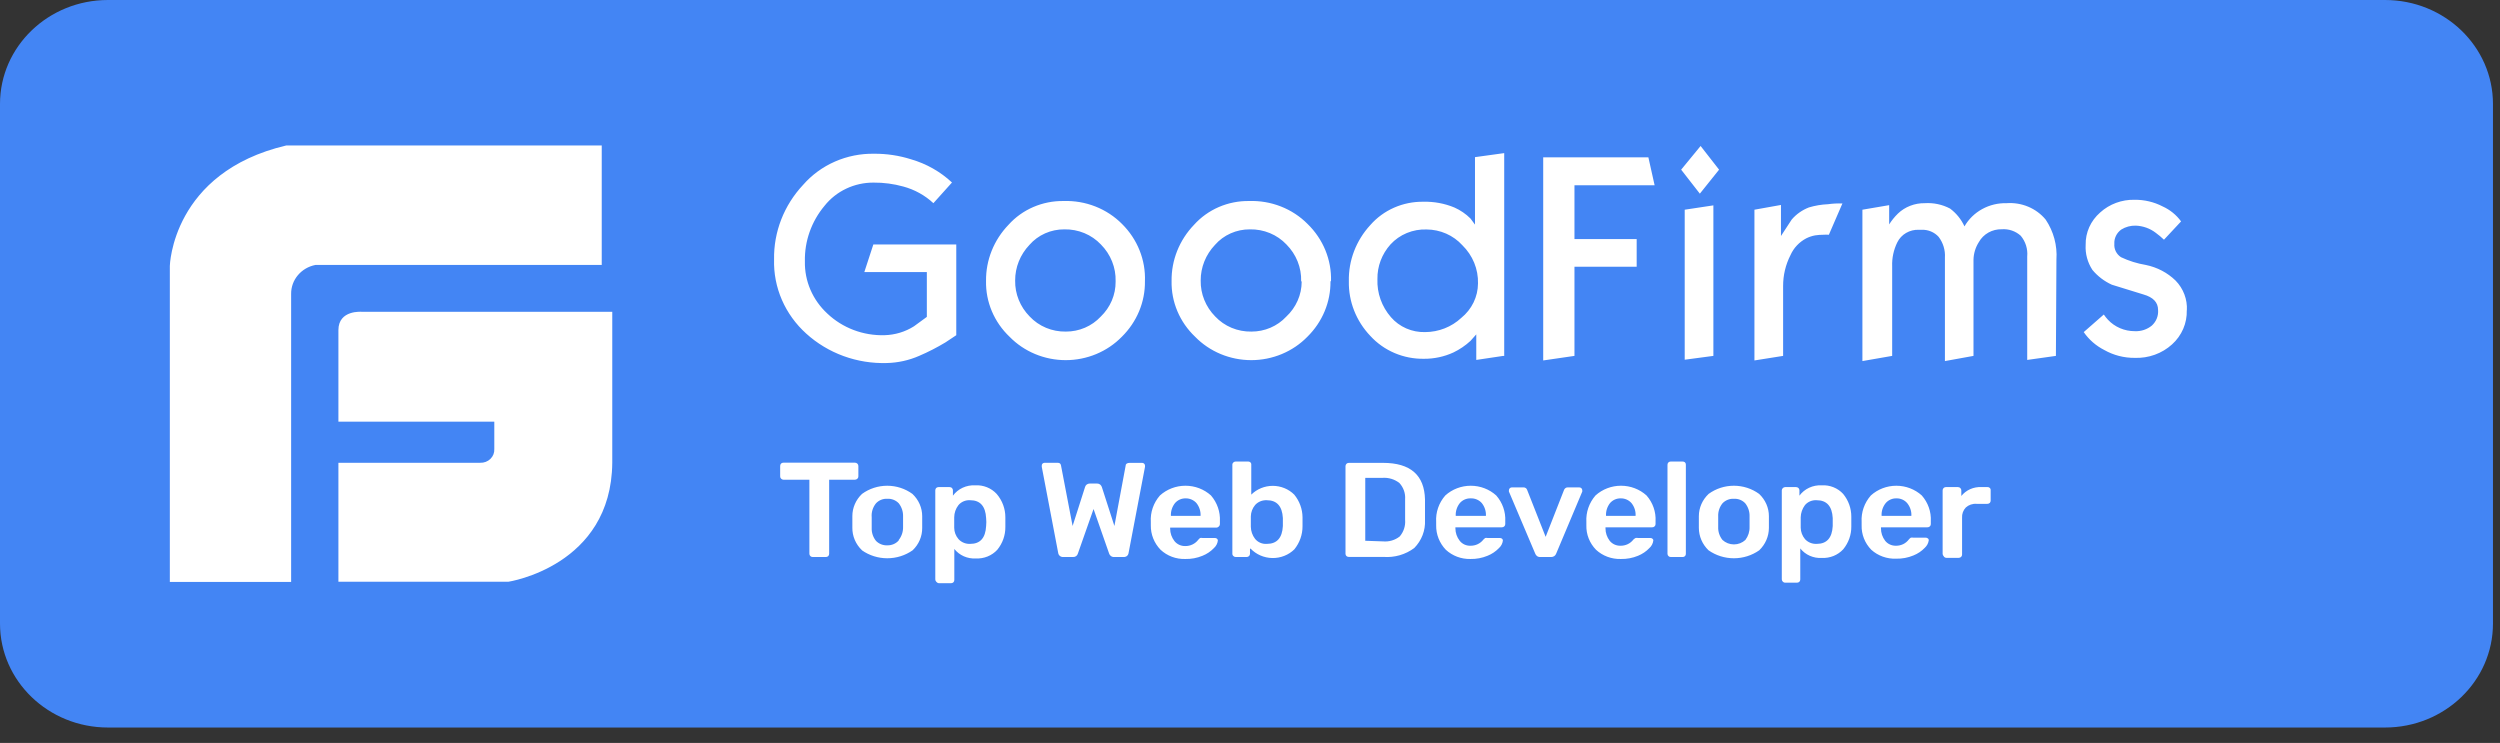
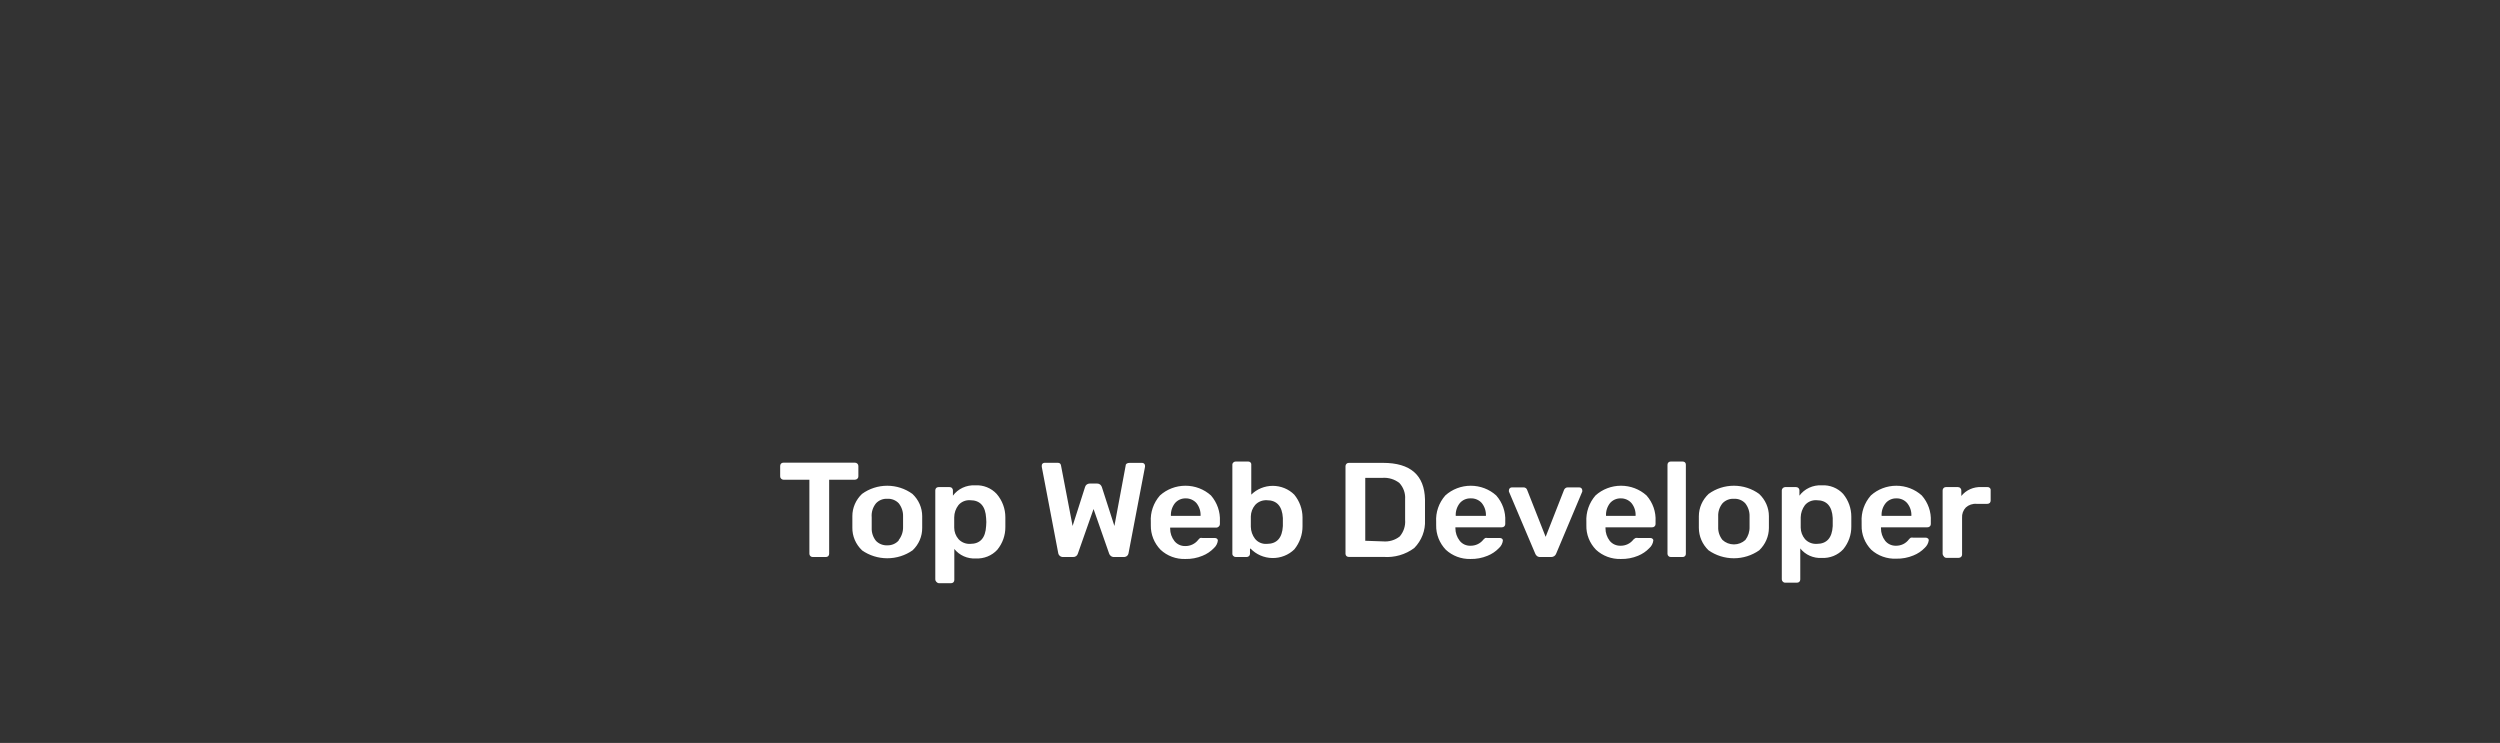
<svg xmlns="http://www.w3.org/2000/svg" fill="none" viewBox="0 0 212 63" height="63" width="212">
  <rect x="0" y="0" width="212" height="63" fill="#333333" stroke="none" />
  <g clip-path="url(#clip0_9698_191)">
-     <path fill="#4385F4" d="M202.248 0H9.156C4.099 0 0 3.948 0 8.817V52.877C0 57.746 4.099 61.694 9.156 61.694H202.248C207.305 61.694 211.404 57.746 211.404 52.877V8.817C211.404 3.948 207.305 0 202.248 0Z" />
-     <path fill="white" d="M51.027 12.335H24.278C14.585 14.616 14.402 22.547 14.402 22.547V49.349H24.688V24.916C24.683 24.341 24.885 23.782 25.261 23.336C25.637 22.889 26.162 22.582 26.747 22.468H51.027V12.335ZM30.701 26.442C30.701 26.442 28.697 26.249 28.697 27.995V35.76H41.917V38.076C41.926 38.23 41.901 38.384 41.845 38.528C41.788 38.673 41.701 38.804 41.588 38.914C41.476 39.024 41.341 39.11 41.192 39.166C41.043 39.223 40.883 39.249 40.723 39.243H28.697V49.332H43.11C43.11 49.332 51.847 48.016 51.92 39.243V26.442H30.701ZM81.092 28.425L80.181 29.031C79.464 29.464 78.715 29.849 77.94 30.18C77.081 30.556 76.151 30.762 75.207 30.785C73.954 30.823 72.705 30.622 71.533 30.195C70.361 29.767 69.287 29.121 68.374 28.294C67.482 27.491 66.777 26.516 66.305 25.431C65.834 24.347 65.608 23.178 65.641 22.003C65.6 19.667 66.483 17.403 68.11 15.669C68.845 14.829 69.765 14.156 70.804 13.701C71.842 13.246 72.973 13.019 74.114 13.037C75.184 13.028 76.249 13.188 77.266 13.511C78.567 13.889 79.754 14.563 80.728 15.476L79.152 17.23C78.437 16.563 77.56 16.077 76.601 15.818C75.781 15.59 74.931 15.477 74.077 15.485C73.274 15.48 72.481 15.656 71.76 15.997C71.039 16.338 70.41 16.835 69.923 17.45C68.808 18.782 68.218 20.451 68.255 22.161C68.237 22.986 68.397 23.806 68.724 24.569C69.052 25.332 69.541 26.02 70.16 26.592C70.797 27.195 71.553 27.668 72.384 27.983C73.216 28.298 74.105 28.449 74.997 28.425C75.889 28.403 76.757 28.142 77.503 27.671L78.596 26.872V23.074H73.294L74.059 20.731H81.092V28.425ZM97.091 23.846C97.102 24.716 96.935 25.581 96.599 26.389C96.262 27.197 95.764 27.934 95.132 28.557C94.521 29.183 93.784 29.682 92.965 30.023C92.146 30.364 91.264 30.54 90.372 30.54C89.48 30.54 88.597 30.364 87.778 30.023C86.96 29.682 86.222 29.183 85.611 28.557C84.963 27.941 84.451 27.203 84.108 26.39C83.765 25.577 83.597 24.705 83.616 23.828C83.594 22.064 84.275 20.358 85.52 19.064C86.097 18.42 86.814 17.906 87.62 17.557C88.426 17.209 89.302 17.034 90.185 17.046C91.108 17.015 92.028 17.172 92.884 17.508C93.74 17.843 94.512 18.35 95.15 18.994C95.797 19.635 96.302 20.395 96.635 21.229C96.969 22.062 97.124 22.953 97.091 23.846ZM94.604 23.846C94.62 23.273 94.518 22.703 94.303 22.168C94.089 21.633 93.767 21.145 93.356 20.731C92.964 20.317 92.485 19.988 91.951 19.767C91.416 19.547 90.839 19.438 90.258 19.45C89.694 19.446 89.136 19.562 88.624 19.789C88.113 20.017 87.659 20.35 87.297 20.766C86.512 21.592 86.079 22.673 86.085 23.793C86.065 24.924 86.507 26.017 87.315 26.837C87.702 27.25 88.176 27.578 88.706 27.799C89.236 28.02 89.808 28.128 90.385 28.118C90.942 28.12 91.493 28.009 92.002 27.791C92.51 27.573 92.966 27.254 93.337 26.855C93.743 26.465 94.064 26.001 94.282 25.491C94.499 24.98 94.609 24.433 94.604 23.881V23.846ZM112.825 23.846C112.836 24.716 112.669 25.581 112.333 26.389C111.997 27.197 111.498 27.934 110.866 28.557C110.255 29.183 109.518 29.682 108.699 30.023C107.88 30.364 106.998 30.54 106.106 30.54C105.214 30.54 104.331 30.364 103.512 30.023C102.694 29.682 101.956 29.183 101.346 28.557C100.697 27.941 100.185 27.203 99.842 26.39C99.499 25.577 99.332 24.705 99.35 23.828C99.328 22.064 100.009 20.358 101.254 19.064C101.832 18.42 102.549 17.906 103.354 17.557C104.16 17.209 105.036 17.034 105.919 17.046C106.843 17.015 107.763 17.172 108.618 17.508C109.474 17.843 110.247 18.35 110.884 18.994C111.539 19.631 112.053 20.39 112.394 21.224C112.735 22.058 112.898 22.949 112.87 23.846H112.825ZM110.338 23.846C110.354 23.273 110.252 22.703 110.038 22.168C109.823 21.633 109.501 21.145 109.09 20.731C108.698 20.317 108.219 19.988 107.685 19.767C107.151 19.547 106.573 19.438 105.992 19.45C105.428 19.446 104.871 19.562 104.359 19.789C103.847 20.017 103.393 20.35 103.031 20.766C102.246 21.592 101.813 22.673 101.819 23.793C101.799 24.924 102.241 26.017 103.049 26.837C103.436 27.25 103.91 27.578 104.44 27.799C104.97 28.02 105.542 28.128 106.12 28.118C106.676 28.12 107.227 28.009 107.736 27.791C108.245 27.573 108.7 27.254 109.071 26.855C109.485 26.469 109.815 26.006 110.04 25.496C110.266 24.985 110.382 24.436 110.383 23.881L110.338 23.846ZM127.475 30.18L125.188 30.522V28.355L124.696 28.908C124.268 29.304 123.779 29.635 123.248 29.89C122.471 30.247 121.621 30.43 120.76 30.425C119.901 30.44 119.048 30.274 118.261 29.939C117.474 29.604 116.773 29.108 116.205 28.487C115 27.223 114.348 25.561 114.383 23.846C114.345 22.093 114.996 20.392 116.205 19.082C116.754 18.454 117.441 17.952 118.216 17.61C118.991 17.269 119.835 17.097 120.687 17.108C121.598 17.084 122.503 17.251 123.339 17.599C123.847 17.826 124.307 18.141 124.696 18.529L125.079 19.047V13.326L127.557 12.984V30.189L127.475 30.18ZM125.334 24.038C125.35 23.439 125.241 22.843 125.013 22.285C124.784 21.727 124.441 21.22 124.004 20.793C123.626 20.377 123.161 20.043 122.64 19.813C122.119 19.583 121.552 19.463 120.979 19.459C120.403 19.438 119.83 19.541 119.301 19.759C118.772 19.978 118.299 20.307 117.918 20.722C117.183 21.539 116.787 22.589 116.806 23.67C116.76 24.846 117.169 25.997 117.954 26.899C118.307 27.306 118.75 27.632 119.252 27.851C119.754 28.07 120.301 28.176 120.851 28.162C121.995 28.157 123.092 27.726 123.913 26.96C124.355 26.601 124.712 26.154 124.957 25.65C125.202 25.145 125.331 24.596 125.334 24.038ZM140.312 15.713H133.515V20.275H138.79V22.617H133.515V30.18L130.864 30.566V13.344H139.783L140.312 15.713ZM145.778 14.388L144.147 16.423L142.562 14.388L144.211 12.379L145.778 14.388ZM145.295 30.18L142.863 30.504V17.783L145.295 17.415V30.18ZM156.228 17.274L155.089 19.906C154.938 19.896 154.785 19.896 154.634 19.906C154.396 19.906 154.158 19.924 153.923 19.959C153.66 20.008 153.405 20.094 153.167 20.213C152.572 20.528 152.104 21.025 151.837 21.626C151.419 22.445 151.204 23.346 151.208 24.258V30.18L148.776 30.566V17.783L151.026 17.38V20.012L151.937 18.617C152.326 18.162 152.827 17.809 153.395 17.59C153.918 17.433 154.46 17.341 155.007 17.318C155.421 17.26 155.838 17.239 156.256 17.257L156.228 17.274ZM174.341 30.18L171.908 30.522V21.749C171.966 21.118 171.772 20.489 171.36 19.994C171.147 19.799 170.893 19.649 170.615 19.553C170.338 19.458 170.042 19.42 169.749 19.441C169.352 19.432 168.961 19.529 168.618 19.721C168.276 19.913 167.995 20.193 167.808 20.529C167.519 20.981 167.362 21.499 167.352 22.029V30.18L164.929 30.619V21.845C164.97 21.219 164.783 20.599 164.4 20.09C164.222 19.892 163.999 19.734 163.748 19.629C163.497 19.524 163.225 19.475 162.952 19.485H162.715C162.337 19.471 161.962 19.564 161.638 19.752C161.314 19.941 161.055 20.217 160.893 20.547C160.58 21.182 160.43 21.88 160.456 22.582V30.18L157.932 30.619V17.783L160.201 17.397V19.029C160.412 18.695 160.663 18.386 160.948 18.108C161.246 17.823 161.6 17.599 161.99 17.449C162.379 17.298 162.796 17.224 163.216 17.23C163.963 17.181 164.71 17.34 165.366 17.687C165.897 18.084 166.316 18.603 166.587 19.196C166.938 18.584 167.457 18.077 168.086 17.731C168.716 17.384 169.433 17.211 170.158 17.23C170.787 17.184 171.418 17.287 171.997 17.53C172.576 17.773 173.083 18.149 173.475 18.625C174.148 19.631 174.467 20.818 174.385 22.012L174.341 30.18ZM185.438 26.311C185.455 26.851 185.352 27.389 185.137 27.888C184.922 28.387 184.598 28.836 184.188 29.206C183.766 29.589 183.27 29.887 182.727 30.082C182.184 30.278 181.607 30.368 181.027 30.347C180.119 30.355 179.224 30.124 178.441 29.68C177.738 29.322 177.14 28.8 176.7 28.162L178.403 26.671C178.507 26.825 178.623 26.972 178.75 27.109C179.037 27.417 179.388 27.663 179.781 27.831C180.173 27.999 180.598 28.085 181.027 28.083C181.559 28.111 182.083 27.938 182.485 27.601C182.667 27.432 182.809 27.227 182.899 26.999C182.988 26.771 183.024 26.527 183.005 26.285C183.005 25.644 182.594 25.205 181.756 24.968L179.086 24.144C178.444 23.853 177.881 23.423 177.437 22.889C177.022 22.256 176.821 21.514 176.864 20.766C176.852 20.25 176.956 19.738 177.167 19.264C177.379 18.79 177.697 18.366 178.094 18.02C178.88 17.305 179.928 16.917 181.01 16.941C181.838 16.932 182.657 17.125 183.388 17.503C184.016 17.787 184.557 18.226 184.955 18.775L183.505 20.328C183.287 20.116 183.051 19.92 182.804 19.74C182.326 19.373 181.739 19.162 181.128 19.134C180.685 19.119 180.25 19.236 179.88 19.468C179.687 19.608 179.532 19.791 179.431 20.003C179.328 20.214 179.282 20.446 179.296 20.678C179.279 20.898 179.32 21.119 179.421 21.318C179.52 21.517 179.672 21.686 179.861 21.81C180.527 22.125 181.235 22.347 181.966 22.468C182.923 22.663 183.801 23.123 184.49 23.793C184.818 24.13 185.072 24.528 185.236 24.962C185.4 25.396 185.472 25.858 185.446 26.32L185.438 26.311Z" />
    <path fill="white" d="M68.718 47.156C68.692 47.131 68.671 47.101 68.657 47.068C68.643 47.034 68.635 46.999 68.636 46.963V40.681H66.44C66.364 40.678 66.292 40.647 66.24 40.594C66.212 40.568 66.19 40.536 66.176 40.501C66.162 40.467 66.156 40.429 66.158 40.392V39.514C66.157 39.441 66.183 39.37 66.23 39.313C66.258 39.287 66.291 39.267 66.327 39.253C66.363 39.239 66.401 39.233 66.44 39.234H72.49C72.529 39.233 72.567 39.239 72.604 39.253C72.64 39.266 72.674 39.287 72.702 39.313C72.73 39.339 72.752 39.37 72.767 39.405C72.782 39.44 72.79 39.477 72.79 39.514V40.392C72.792 40.429 72.786 40.467 72.772 40.501C72.758 40.536 72.736 40.568 72.708 40.594C72.68 40.622 72.646 40.644 72.608 40.659C72.571 40.674 72.53 40.682 72.49 40.681H70.312V46.963C70.312 47.034 70.286 47.102 70.239 47.156C70.212 47.183 70.179 47.204 70.143 47.217C70.107 47.231 70.068 47.237 70.03 47.235H68.918C68.881 47.236 68.844 47.23 68.809 47.216C68.775 47.203 68.743 47.182 68.718 47.156ZM73.1 46.665C72.835 46.415 72.626 46.116 72.485 45.785C72.344 45.455 72.274 45.1 72.28 44.743V43.77C72.279 43.418 72.351 43.071 72.492 42.747C72.633 42.423 72.84 42.129 73.1 41.883C73.715 41.434 74.465 41.191 75.237 41.191C76.008 41.191 76.758 41.434 77.373 41.883C77.635 42.129 77.843 42.422 77.986 42.746C78.128 43.07 78.202 43.418 78.202 43.77V44.27V44.77C78.205 45.122 78.135 45.471 77.996 45.797C77.857 46.122 77.651 46.417 77.391 46.665C76.767 47.104 76.014 47.341 75.241 47.341C74.468 47.341 73.715 47.104 73.091 46.665H73.1ZM76.216 45.788C76.464 45.469 76.592 45.08 76.58 44.682V44.235V43.787C76.592 43.389 76.464 43 76.216 42.682C76.095 42.553 75.945 42.451 75.778 42.384C75.611 42.317 75.431 42.287 75.25 42.296C75.069 42.286 74.889 42.316 74.721 42.382C74.554 42.449 74.405 42.552 74.284 42.682C74.012 43.018 73.882 43.441 73.92 43.866V44.314V44.761C73.903 45.159 74.031 45.551 74.284 45.867C74.407 45.993 74.557 46.093 74.724 46.158C74.891 46.224 75.07 46.253 75.25 46.244C75.434 46.249 75.616 46.213 75.783 46.14C75.951 46.067 76.099 45.959 76.216 45.823V45.788ZM79.395 49.332C79.368 49.305 79.347 49.274 79.333 49.239C79.319 49.204 79.312 49.167 79.313 49.13V41.576C79.312 41.539 79.319 41.502 79.333 41.467C79.347 41.433 79.368 41.401 79.395 41.374C79.452 41.33 79.523 41.305 79.596 41.304H80.507C80.547 41.302 80.587 41.308 80.625 41.322C80.662 41.335 80.697 41.356 80.725 41.383C80.752 41.409 80.772 41.439 80.787 41.472C80.801 41.505 80.808 41.541 80.808 41.576V42.032C81.019 41.745 81.303 41.513 81.633 41.36C81.963 41.207 82.328 41.136 82.693 41.155C83.035 41.135 83.376 41.191 83.692 41.317C84.008 41.443 84.289 41.637 84.516 41.883C84.995 42.441 85.256 43.142 85.254 43.866V44.279V44.691C85.261 45.391 85.02 46.072 84.57 46.621C84.344 46.868 84.062 47.062 83.746 47.19C83.431 47.317 83.09 47.375 82.748 47.358C82.399 47.378 82.05 47.314 81.732 47.173C81.415 47.033 81.138 46.819 80.926 46.551V49.183C80.927 49.22 80.92 49.257 80.906 49.292C80.892 49.326 80.871 49.358 80.844 49.385C80.789 49.432 80.717 49.458 80.644 49.455H79.596C79.515 49.44 79.443 49.396 79.395 49.332ZM83.623 44.612C83.647 44.384 83.647 44.155 83.623 43.928C83.568 42.927 83.122 42.419 82.274 42.419C82.084 42.405 81.894 42.437 81.719 42.51C81.545 42.583 81.391 42.696 81.272 42.84C81.044 43.137 80.92 43.496 80.917 43.866V44.305V44.752C80.919 45.105 81.048 45.446 81.281 45.717C81.404 45.853 81.558 45.959 81.73 46.029C81.902 46.099 82.088 46.13 82.274 46.121C83.122 46.121 83.568 45.621 83.623 44.612ZM89.736 46.893L88.342 39.585V39.479C88.34 39.449 88.345 39.418 88.356 39.39C88.367 39.361 88.384 39.335 88.406 39.313C88.455 39.268 88.52 39.243 88.588 39.243H89.654C89.734 39.238 89.813 39.256 89.882 39.295C89.933 39.341 89.965 39.404 89.973 39.471L90.957 44.603L92.014 41.295C92.036 41.214 92.085 41.141 92.154 41.088C92.223 41.036 92.308 41.007 92.396 41.006H93.052C93.143 41.006 93.23 41.037 93.298 41.094C93.36 41.149 93.407 41.218 93.435 41.295L94.501 44.603L95.457 39.479C95.457 39.33 95.594 39.251 95.795 39.251H96.861C96.891 39.252 96.922 39.258 96.95 39.27C96.978 39.282 97.004 39.3 97.025 39.322C97.048 39.343 97.066 39.369 97.079 39.398C97.091 39.426 97.098 39.457 97.097 39.488C97.103 39.52 97.103 39.553 97.097 39.585L95.703 46.893C95.69 46.99 95.642 47.081 95.567 47.147C95.484 47.21 95.38 47.241 95.275 47.235H94.474C94.374 47.239 94.277 47.208 94.2 47.147C94.131 47.096 94.08 47.026 94.055 46.946L92.733 43.164L91.403 46.946C91.38 47.034 91.325 47.111 91.249 47.164C91.172 47.217 91.078 47.242 90.984 47.235H90.183C90.076 47.245 89.971 47.215 89.887 47.151C89.804 47.087 89.75 46.995 89.736 46.893ZM98.418 46.621C97.871 46.059 97.574 45.312 97.59 44.542V44.261C97.538 43.444 97.816 42.64 98.364 42.015C98.95 41.485 99.724 41.19 100.528 41.19C101.332 41.19 102.105 41.485 102.691 42.015C103.218 42.626 103.488 43.406 103.448 44.2V44.445C103.448 44.481 103.441 44.516 103.427 44.55C103.413 44.583 103.392 44.613 103.366 44.638C103.341 44.668 103.311 44.693 103.276 44.71C103.242 44.729 103.204 44.74 103.165 44.743H99.229V44.831C99.229 45.211 99.357 45.58 99.594 45.884C99.701 46.018 99.839 46.126 99.997 46.199C100.156 46.272 100.329 46.309 100.505 46.305C100.719 46.309 100.931 46.263 101.122 46.171C101.314 46.08 101.481 45.945 101.607 45.779C101.655 45.72 101.71 45.667 101.771 45.621C101.837 45.608 101.905 45.608 101.972 45.621H103.019C103.086 45.62 103.15 45.642 103.202 45.682C103.226 45.701 103.245 45.725 103.257 45.753C103.27 45.78 103.276 45.81 103.274 45.84C103.246 46.086 103.126 46.313 102.937 46.481C102.668 46.762 102.339 46.984 101.972 47.13C101.512 47.321 101.015 47.413 100.514 47.402C100.128 47.414 99.744 47.351 99.384 47.217C99.023 47.083 98.695 46.88 98.418 46.621ZM101.808 43.743C101.828 43.356 101.705 42.973 101.461 42.664C101.35 42.537 101.21 42.435 101.053 42.365C100.895 42.295 100.724 42.26 100.55 42.261C100.377 42.257 100.204 42.292 100.047 42.361C99.889 42.431 99.75 42.535 99.639 42.664C99.396 42.973 99.273 43.356 99.293 43.743H101.808ZM105.999 46.542V46.963C105.999 46.999 105.992 47.034 105.978 47.068C105.964 47.101 105.943 47.131 105.917 47.156C105.889 47.182 105.856 47.202 105.82 47.216C105.784 47.23 105.746 47.236 105.707 47.235H104.796C104.759 47.236 104.722 47.23 104.687 47.216C104.652 47.203 104.621 47.182 104.596 47.156C104.566 47.133 104.543 47.103 104.527 47.069C104.511 47.036 104.504 47 104.504 46.963V39.409C104.503 39.371 104.51 39.333 104.526 39.298C104.542 39.264 104.566 39.233 104.596 39.208C104.651 39.161 104.722 39.136 104.796 39.137H105.825C105.864 39.133 105.902 39.137 105.938 39.149C105.975 39.162 106.008 39.182 106.035 39.208C106.062 39.234 106.083 39.266 106.095 39.3C106.108 39.335 106.112 39.373 106.108 39.409V41.945C106.344 41.709 106.627 41.522 106.94 41.394C107.253 41.266 107.59 41.2 107.93 41.2C108.27 41.2 108.607 41.266 108.92 41.394C109.233 41.522 109.516 41.709 109.752 41.945C110.201 42.492 110.448 43.168 110.454 43.866V44.243V44.62C110.459 45.332 110.215 46.024 109.761 46.586C109.517 46.825 109.225 47.013 108.903 47.139C108.58 47.266 108.235 47.328 107.887 47.321C107.539 47.314 107.196 47.239 106.88 47.101C106.563 46.962 106.278 46.763 106.044 46.516L105.999 46.542ZM108.787 44.612V44.27V43.928C108.732 42.927 108.276 42.419 107.429 42.419C107.242 42.409 107.056 42.44 106.884 42.51C106.712 42.58 106.559 42.687 106.436 42.822C106.206 43.096 106.078 43.435 106.071 43.787V44.235V44.673C106.077 45.04 106.201 45.396 106.427 45.691C106.544 45.837 106.697 45.953 106.872 46.028C107.046 46.103 107.238 46.135 107.429 46.121C108.276 46.121 108.732 45.621 108.787 44.612ZM114.18 47.156C114.154 47.131 114.133 47.101 114.119 47.068C114.105 47.034 114.098 46.999 114.098 46.963V39.532C114.097 39.495 114.104 39.458 114.118 39.423C114.132 39.389 114.153 39.357 114.18 39.33C114.207 39.303 114.239 39.282 114.276 39.268C114.312 39.255 114.351 39.249 114.39 39.251H117.278C119.601 39.251 120.794 40.287 120.84 42.357V43.234V44.112C120.861 44.544 120.791 44.976 120.635 45.381C120.478 45.787 120.238 46.158 119.929 46.472C119.186 47.029 118.253 47.298 117.314 47.226H114.371C114.301 47.226 114.233 47.201 114.18 47.156ZM117.278 45.91C117.79 45.956 118.302 45.805 118.699 45.489C119.033 45.095 119.196 44.592 119.154 44.086V43.208V42.331C119.172 42.083 119.138 41.835 119.055 41.6C118.972 41.365 118.842 41.148 118.672 40.962C118.264 40.638 117.741 40.481 117.214 40.523H115.774V45.858L117.278 45.91ZM122.607 46.621C122.066 46.056 121.772 45.311 121.787 44.542V44.261C121.736 43.444 122.014 42.64 122.562 42.015C123.146 41.486 123.919 41.191 124.721 41.191C125.523 41.191 126.296 41.486 126.88 42.015C127.414 42.623 127.688 43.404 127.646 44.2V44.445C127.646 44.481 127.639 44.516 127.625 44.55C127.61 44.583 127.59 44.613 127.564 44.638C127.536 44.664 127.503 44.684 127.467 44.698C127.431 44.711 127.393 44.718 127.354 44.717H123.418V44.805C123.418 45.185 123.546 45.554 123.783 45.858C123.888 45.993 124.026 46.102 124.185 46.176C124.343 46.249 124.518 46.284 124.694 46.279C124.908 46.282 125.12 46.236 125.311 46.145C125.503 46.053 125.669 45.919 125.796 45.752C125.839 45.703 125.888 45.659 125.942 45.621C126.008 45.608 126.076 45.608 126.142 45.621H127.181C127.25 45.618 127.319 45.64 127.372 45.682C127.396 45.701 127.415 45.725 127.428 45.753C127.441 45.78 127.447 45.81 127.445 45.84C127.416 46.086 127.297 46.313 127.108 46.481C126.839 46.762 126.509 46.984 126.142 47.13C125.682 47.321 125.185 47.413 124.685 47.402C124.302 47.41 123.922 47.345 123.565 47.211C123.209 47.077 122.883 46.876 122.607 46.621ZM126.006 43.743C126.026 43.356 125.903 42.973 125.659 42.664C125.543 42.531 125.396 42.425 125.23 42.355C125.064 42.285 124.884 42.253 124.703 42.261C124.529 42.257 124.357 42.292 124.199 42.361C124.041 42.431 123.902 42.535 123.792 42.664C123.548 42.973 123.425 43.356 123.446 43.743H126.006ZM130.342 47.156C130.27 47.102 130.216 47.029 130.187 46.946L127.955 41.682C127.949 41.65 127.949 41.617 127.955 41.585C127.956 41.517 127.982 41.452 128.028 41.401C128.075 41.358 128.137 41.333 128.201 41.331H129.185C129.257 41.326 129.327 41.346 129.385 41.386C129.443 41.426 129.485 41.484 129.504 41.55L131.071 45.524L132.629 41.55C132.65 41.491 132.688 41.44 132.738 41.401C132.793 41.353 132.865 41.328 132.939 41.331H133.923C133.956 41.33 133.99 41.336 134.021 41.348C134.052 41.36 134.081 41.378 134.105 41.401C134.152 41.452 134.178 41.517 134.178 41.585C134.185 41.617 134.185 41.65 134.178 41.682L131.964 46.946C131.935 47.032 131.877 47.107 131.8 47.159C131.723 47.211 131.63 47.238 131.536 47.235H130.625C130.524 47.243 130.423 47.215 130.342 47.156ZM135.344 46.621C134.796 46.06 134.501 45.312 134.524 44.542V44.261C134.478 43.445 134.754 42.642 135.298 42.015C135.885 41.485 136.658 41.19 137.462 41.19C138.266 41.19 139.04 41.485 139.626 42.015C140.16 42.623 140.434 43.404 140.391 44.2V44.445C140.391 44.481 140.384 44.516 140.37 44.55C140.356 44.583 140.336 44.613 140.309 44.638C140.281 44.665 140.246 44.686 140.209 44.7C140.171 44.713 140.131 44.719 140.091 44.717H136.146V44.805C136.143 45.184 136.268 45.553 136.501 45.858C136.608 45.992 136.746 46.1 136.905 46.173C137.063 46.246 137.237 46.282 137.412 46.279C137.626 46.283 137.838 46.237 138.03 46.146C138.222 46.054 138.388 45.919 138.515 45.752C138.569 45.701 138.631 45.657 138.697 45.621C138.766 45.608 138.837 45.608 138.906 45.621H139.945C140.012 45.618 140.077 45.64 140.127 45.682C140.153 45.7 140.174 45.724 140.186 45.751C140.199 45.779 140.204 45.81 140.2 45.84C140.171 46.086 140.052 46.313 139.863 46.481C139.597 46.761 139.27 46.982 138.906 47.13C138.446 47.32 137.949 47.413 137.449 47.402C137.062 47.413 136.676 47.35 136.314 47.216C135.953 47.082 135.623 46.88 135.344 46.621ZM138.697 43.743C138.721 43.355 138.598 42.972 138.351 42.664C138.24 42.536 138.1 42.433 137.942 42.363C137.785 42.294 137.613 42.258 137.439 42.261C137.266 42.257 137.094 42.292 136.936 42.361C136.778 42.431 136.639 42.535 136.529 42.664C136.288 42.975 136.169 43.357 136.191 43.743H138.697ZM141.485 47.156C141.459 47.131 141.438 47.101 141.424 47.068C141.41 47.034 141.403 46.999 141.403 46.963V39.409C141.402 39.372 141.408 39.335 141.423 39.3C141.437 39.266 141.458 39.234 141.485 39.208C141.54 39.161 141.612 39.136 141.685 39.137H142.678C142.755 39.135 142.829 39.16 142.888 39.208C142.913 39.235 142.933 39.267 142.946 39.301C142.958 39.336 142.963 39.373 142.961 39.409V46.963C142.963 46.999 142.958 47.036 142.945 47.07C142.931 47.104 142.911 47.135 142.884 47.161C142.857 47.187 142.825 47.207 142.789 47.22C142.754 47.233 142.716 47.238 142.678 47.235H141.685C141.648 47.236 141.611 47.23 141.576 47.216C141.542 47.203 141.51 47.182 141.485 47.156ZM144.883 46.665C144.36 46.162 144.066 45.481 144.063 44.77V43.77C144.063 43.418 144.137 43.07 144.279 42.746C144.422 42.422 144.63 42.129 144.892 41.883C145.508 41.434 146.26 41.19 147.033 41.19C147.806 41.19 148.558 41.434 149.174 41.883C149.436 42.129 149.645 42.422 149.787 42.746C149.929 43.07 150.003 43.418 150.003 43.77V44.27V44.77C150 45.481 149.706 46.162 149.183 46.665C148.559 47.104 147.806 47.341 147.033 47.341C146.26 47.341 145.507 47.104 144.883 46.665ZM148.008 45.788C148.25 45.467 148.375 45.078 148.363 44.682V44.235V43.787C148.375 43.389 148.247 43 147.999 42.682C147.879 42.553 147.732 42.451 147.566 42.384C147.4 42.318 147.222 42.287 147.042 42.296C146.86 42.286 146.678 42.315 146.509 42.382C146.341 42.449 146.189 42.551 146.067 42.682C145.814 42.997 145.685 43.389 145.703 43.787V44.235V44.682C145.685 45.08 145.814 45.472 146.067 45.788C146.327 46.03 146.675 46.166 147.038 46.166C147.4 46.166 147.748 46.03 148.008 45.788ZM151.188 49.332C151.131 49.279 151.098 49.206 151.096 49.13V41.576C151.101 41.504 151.133 41.436 151.187 41.386C151.241 41.336 151.313 41.306 151.388 41.304H152.299C152.338 41.303 152.376 41.31 152.412 41.324C152.448 41.337 152.481 41.357 152.509 41.383C152.535 41.409 152.556 41.439 152.57 41.472C152.584 41.505 152.591 41.541 152.591 41.576V42.032C152.802 41.745 153.086 41.513 153.416 41.36C153.746 41.207 154.111 41.136 154.477 41.155C154.818 41.135 155.159 41.19 155.475 41.316C155.791 41.442 156.073 41.636 156.299 41.883C156.752 42.435 156.996 43.119 156.991 43.822V44.235V44.647C156.999 45.346 156.758 46.028 156.308 46.577C156.081 46.824 155.799 47.018 155.484 47.146C155.169 47.273 154.827 47.331 154.486 47.314C154.136 47.334 153.788 47.27 153.47 47.13C153.152 46.989 152.875 46.775 152.663 46.507V49.139C152.664 49.176 152.658 49.213 152.643 49.248C152.629 49.282 152.608 49.314 152.581 49.341C152.527 49.388 152.455 49.413 152.381 49.411H151.351C151.29 49.402 151.232 49.374 151.188 49.332ZM155.415 44.612V44.27V43.928C155.36 42.927 154.905 42.419 154.057 42.419C153.868 42.405 153.677 42.437 153.502 42.51C153.328 42.583 153.174 42.696 153.055 42.84C152.833 43.14 152.709 43.497 152.7 43.866V44.305V44.752C152.706 45.104 152.835 45.444 153.064 45.717C153.187 45.853 153.34 45.959 153.512 46.029C153.685 46.099 153.871 46.13 154.057 46.121C154.905 46.121 155.36 45.621 155.415 44.612ZM158.686 46.621C158.137 46.06 157.843 45.312 157.866 44.542V44.261C157.818 43.443 158.099 42.639 158.649 42.015C159.234 41.486 160.006 41.191 160.808 41.191C161.611 41.191 162.383 41.486 162.968 42.015C163.502 42.623 163.775 43.404 163.733 44.2V44.445C163.733 44.481 163.726 44.516 163.712 44.55C163.698 44.583 163.677 44.613 163.651 44.638C163.622 44.665 163.588 44.686 163.55 44.7C163.513 44.713 163.472 44.719 163.432 44.717H159.506V44.805C159.503 45.184 159.628 45.553 159.861 45.858C159.968 45.992 160.106 46.1 160.264 46.173C160.423 46.246 160.596 46.282 160.772 46.279C160.985 46.282 161.195 46.236 161.386 46.145C161.576 46.053 161.74 45.918 161.865 45.752C161.913 45.69 161.971 45.637 162.038 45.594C162.104 45.581 162.173 45.581 162.239 45.594H163.296C163.329 45.592 163.362 45.597 163.393 45.607C163.425 45.618 163.453 45.634 163.478 45.656C163.505 45.673 163.527 45.696 163.541 45.724C163.555 45.752 163.562 45.783 163.56 45.814C163.527 46.058 163.408 46.284 163.223 46.454C162.954 46.736 162.624 46.957 162.257 47.103C161.797 47.294 161.3 47.387 160.799 47.376C160.413 47.392 160.026 47.333 159.663 47.203C159.3 47.074 158.968 46.876 158.686 46.621ZM162.084 43.743C162.105 43.354 161.979 42.971 161.729 42.664C161.618 42.535 161.479 42.431 161.321 42.361C161.163 42.292 160.991 42.257 160.818 42.261C160.644 42.257 160.471 42.291 160.313 42.361C160.155 42.431 160.016 42.535 159.907 42.664C159.659 42.972 159.536 43.355 159.56 43.743H162.084ZM164.817 47.156C164.791 47.131 164.77 47.101 164.756 47.068C164.742 47.034 164.735 46.999 164.735 46.963V41.594C164.733 41.555 164.739 41.517 164.753 41.48C164.767 41.444 164.789 41.411 164.817 41.383C164.843 41.357 164.874 41.337 164.909 41.323C164.943 41.31 164.98 41.303 165.018 41.304H166.029C166.068 41.304 166.106 41.312 166.142 41.327C166.179 41.341 166.211 41.363 166.238 41.39C166.265 41.417 166.287 41.449 166.301 41.484C166.315 41.519 166.322 41.556 166.32 41.594V42.059C166.52 41.809 166.779 41.61 167.076 41.479C167.372 41.348 167.698 41.288 168.024 41.304H168.525C168.563 41.3 168.602 41.304 168.638 41.316C168.674 41.329 168.707 41.349 168.734 41.375C168.762 41.401 168.782 41.432 168.795 41.467C168.808 41.502 168.812 41.539 168.808 41.576V42.454C168.809 42.524 168.783 42.593 168.735 42.647C168.707 42.672 168.674 42.693 168.638 42.706C168.602 42.72 168.564 42.726 168.525 42.726H167.614C167.448 42.712 167.282 42.733 167.125 42.786C166.968 42.839 166.824 42.923 166.703 43.033C166.591 43.15 166.505 43.289 166.45 43.44C166.395 43.59 166.373 43.751 166.384 43.91V47.033C166.384 47.105 166.354 47.175 166.301 47.226C166.248 47.277 166.177 47.305 166.102 47.305H165.045C164.996 47.303 164.949 47.288 164.909 47.261C164.869 47.235 164.837 47.199 164.817 47.156Z" />
  </g>
  <defs>
    <clipPath id="clip0_9698_191">
      <rect fill="white" height="62.747" width="211.661" />
    </clipPath>
  </defs>
</svg>